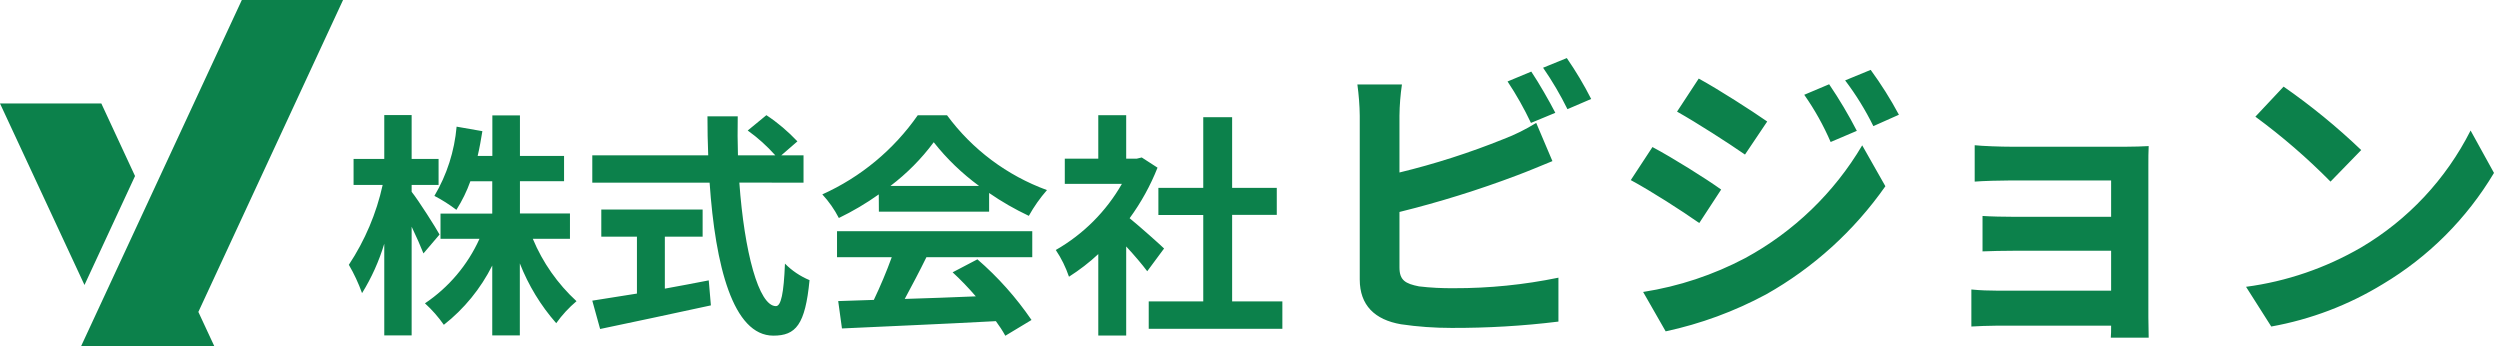
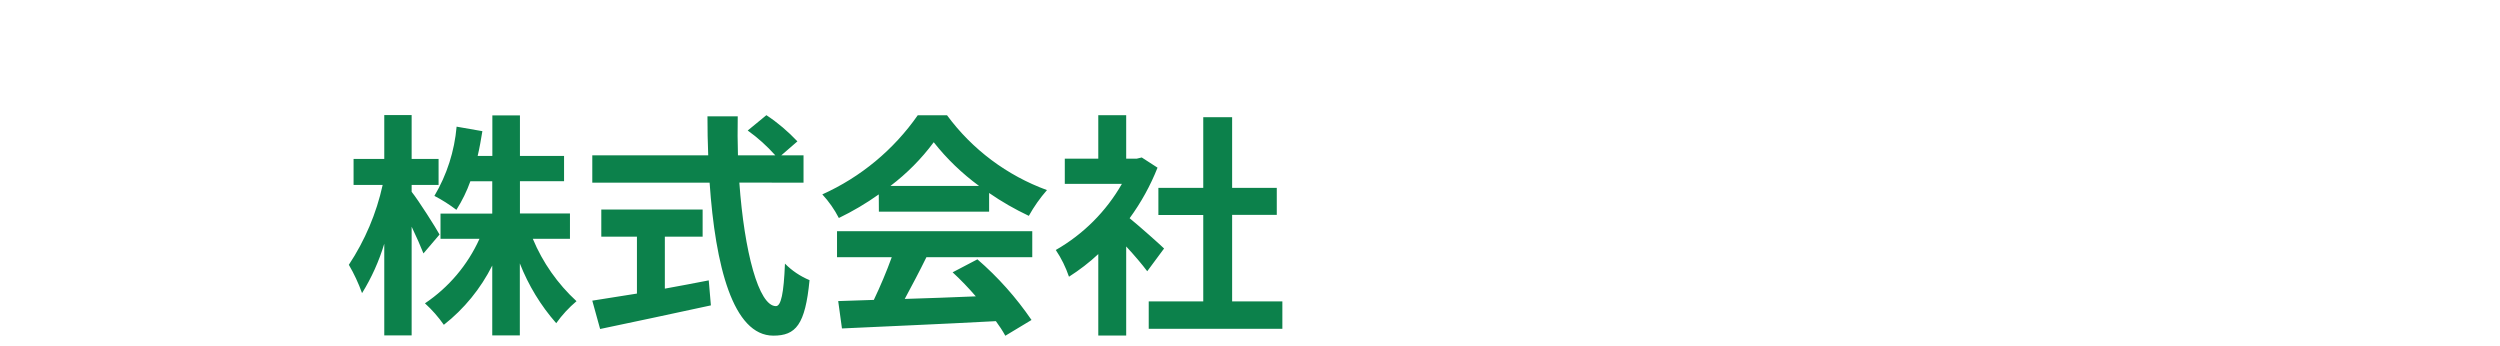
<svg xmlns="http://www.w3.org/2000/svg" version="1.1" id="レイヤー_1" x="0px" y="0px" viewBox="0 0 232.91 32.24" style="enable-background:new 0 0 232.91 32.24;" xml:space="preserve">
  <style type="text/css"> .st0{fill:#0C814B;} </style>
  <path id="パス_38" class="st0" d="M40.95,21.85c-0.35-0.64-1.95-3.17-2.6-3.98v-0.64h2.51v-2.42h-2.51v-4.09h-2.55v4.09h-2.86 v2.42h2.71c-0.58,2.65-1.65,5.17-3.15,7.44c0.49,0.84,0.9,1.72,1.23,2.64c0.89-1.44,1.58-2.98,2.07-4.6v8.54h2.55V21.12 c0.44,0.92,0.86,1.87,1.1,2.49L40.95,21.85z M53.1,22.25v-2.36h-4.66v-3.01h4.11v-2.35h-4.11v-3.78h-2.57v3.78H44.5 c0.18-0.75,0.31-1.52,0.44-2.31l-2.4-0.42c-0.2,2.28-0.9,4.48-2.07,6.45c0.72,0.37,1.4,0.81,2.05,1.3c0.53-0.84,0.97-1.73,1.3-2.66 h2.04v3.01h-4.82v2.35h3.63c-1.1,2.44-2.86,4.52-5.08,6.01c0.66,0.6,1.25,1.27,1.76,2c1.89-1.48,3.43-3.37,4.51-5.52v6.51h2.57 v-6.71c0.8,2.04,1.94,3.92,3.39,5.57c0.54-0.76,1.18-1.45,1.89-2.05c-1.76-1.62-3.15-3.6-4.07-5.81L53.1,22.25z M61.94,22.05h3.52 v-2.53h-9.44v2.53h3.32v5.3c-1.58,0.26-3.04,0.48-4.16,0.66l0.73,2.64c2.84-0.6,6.71-1.41,10.32-2.2l-0.2-2.33 c-1.34,0.26-2.75,0.53-4.09,0.77L61.94,22.05z M74.86,17.02v-2.55h-2.07l1.5-1.3c-0.87-0.92-1.83-1.74-2.89-2.44l-1.74,1.43 c0.94,0.67,1.8,1.45,2.57,2.31h-3.48c-0.04-1.19-0.04-2.42-0.02-3.63h-2.82c0,1.21,0.02,2.44,0.07,3.63h-10.8v2.55h10.93 c0.53,7.74,2.18,14.25,5.94,14.25c2.09,0,2.97-1.01,3.37-5.17c-0.86-0.36-1.64-0.88-2.29-1.54c-0.11,2.8-0.37,3.96-0.84,3.96 c-1.61,0-2.95-5.08-3.41-11.51L74.86,17.02z M82.96,17.32c1.53-1.16,2.89-2.53,4.03-4.07c1.21,1.54,2.64,2.91,4.22,4.07L82.96,17.32 z M81.88,19.72h10.27v-1.74c1.17,0.81,2.41,1.52,3.7,2.13c0.48-0.86,1.04-1.66,1.69-2.4c-3.72-1.36-6.96-3.78-9.31-6.97H85.5 c-2.24,3.21-5.31,5.76-8.89,7.37c0.61,0.66,1.13,1.4,1.54,2.2c1.3-0.63,2.54-1.36,3.72-2.2L81.88,19.72z M77.98,23.96h5.1 c-0.49,1.35-1.05,2.68-1.67,3.98l-3.32,0.11l0.35,2.55c3.74-0.18,9.17-0.4,14.34-0.68c0.32,0.43,0.62,0.89,0.88,1.36l2.44-1.47 c-1.43-2.09-3.12-3.99-5.04-5.65l-2.31,1.21c0.76,0.7,1.48,1.45,2.16,2.24c-2.24,0.09-4.51,0.18-6.62,0.24 c0.66-1.23,1.39-2.6,2.02-3.89h9.86v-2.42H77.98V23.96z M108.45,23.15c-0.46-0.44-2.16-1.96-3.21-2.82c1.06-1.45,1.94-3.04,2.6-4.71 l-1.47-0.95l-0.46,0.11h-0.99v-4.05h-2.6v4.05h-3.12v2.35h5.32c-1.47,2.57-3.59,4.69-6.16,6.16c0.52,0.77,0.93,1.61,1.23,2.49 c0.97-0.62,1.89-1.32,2.73-2.11v7.59h2.6v-8.3c0.75,0.81,1.5,1.69,1.96,2.31L108.45,23.15z M114.79,28.08v-8.06h4.16V17.5h-4.16 v-6.58h-2.69v6.58h-4.18v2.53h4.18v8.05h-5.08v2.55h12.45v-2.55L114.79,28.08z" />
-   <path id="パス_37" class="st0" d="M144.9,10.51c-0.53-1.04-1.54-2.8-2.24-3.84l-2.21,0.92c0.82,1.23,1.55,2.53,2.18,3.86 L144.9,10.51z M130.37,19.75c3.72-0.92,7.39-2.06,10.98-3.42c0.92-0.34,2.18-0.87,3.28-1.32l-1.51-3.56 c-0.97,0.6-1.99,1.11-3.05,1.51c-3.15,1.27-6.39,2.31-9.69,3.11v-5.29c0.01-0.97,0.09-1.95,0.23-2.91h-4.15 c0.13,0.97,0.21,1.94,0.22,2.91v15.26c0,2.4,1.4,3.75,3.84,4.17c1.56,0.23,3.13,0.34,4.7,0.34c3.33,0.01,6.66-0.18,9.97-0.59v-4.09 c-3.21,0.66-6.47,0.99-9.74,0.98c-1.09,0.01-2.17-0.04-3.25-0.17c-1.26-0.25-1.82-0.56-1.82-1.76V19.75z M143.76,6.31 c0.85,1.23,1.61,2.52,2.27,3.86l2.21-0.95c-0.67-1.32-1.43-2.59-2.27-3.81L143.76,6.31z M170.41,7.85l-2.32,0.98 c0.97,1.38,1.79,2.85,2.46,4.4l2.44-1.04C172.22,10.7,171.36,9.25,170.41,7.85z M174.28,6.51l-2.38,0.98 c1.01,1.33,1.89,2.76,2.63,4.26l2.38-1.06C176.13,9.23,175.25,7.84,174.28,6.51L174.28,6.51z M158.26,7.32l-2.02,3.08 c1.85,1.04,4.76,2.91,6.33,4l2.07-3.08C163.19,10.31,160.11,8.33,158.26,7.32L158.26,7.32z M153.08,27.2l2.1,3.67 c3.26-0.7,6.41-1.86,9.35-3.44c4.41-2.48,8.21-5.93,11.12-10.08l-2.16-3.81c-2.61,4.42-6.38,8.05-10.89,10.5 C159.63,25.61,156.41,26.68,153.08,27.2z M153.95,13.7l-2.02,3.08c1.88,1.01,4.79,2.88,6.38,4l2.04-3.12 C158.93,16.64,155.85,14.71,153.95,13.7L153.95,13.7z M200.15,15.49c0-0.59,0-1.51,0.03-1.88c-0.45,0.03-1.48,0.06-2.16,0.06h-10.58 c-1.04,0-2.74-0.06-3.47-0.14v3.39c0.67-0.06,2.44-0.11,3.47-0.11h9.24v3.39h-8.93c-1.06,0-2.32-0.03-3.05-0.08v3.3 c0.64-0.03,1.99-0.06,3.05-0.06h8.93v3.72h-10.58c-0.81,0-1.63-0.03-2.44-0.11v3.45c0.48-0.03,1.62-0.08,2.41-0.08h10.61 c0,0.42,0,0.87-0.03,1.12h3.53c0-0.5-0.03-1.46-0.03-1.9V15.49z M212.75,8.07l-2.63,2.8c2.49,1.83,4.83,3.85,7,6.05l2.86-2.94 C217.72,11.82,215.31,9.85,212.75,8.07L212.75,8.07z M209.25,26.72l2.35,3.7c3.68-0.66,7.2-2,10.39-3.95 c4.26-2.54,7.82-6.1,10.36-10.36l-2.18-3.95c-2.29,4.53-5.82,8.31-10.19,10.89C216.67,24.97,213.03,26.22,209.25,26.72L209.25,26.72 z" />
  <g id="グループ_53" transform="translate(0 0)">
-     <path id="パス_4" class="st0" d="M0,9.64l7.87,16.91l4.71-10.15L9.44,9.64H0z" />
-     <path id="パス_5" class="st0" d="M22.53,0L7.56,32.24h12.4l-1.48-3.18L31.96,0H22.53z" />
-   </g>
+     </g>
</svg>